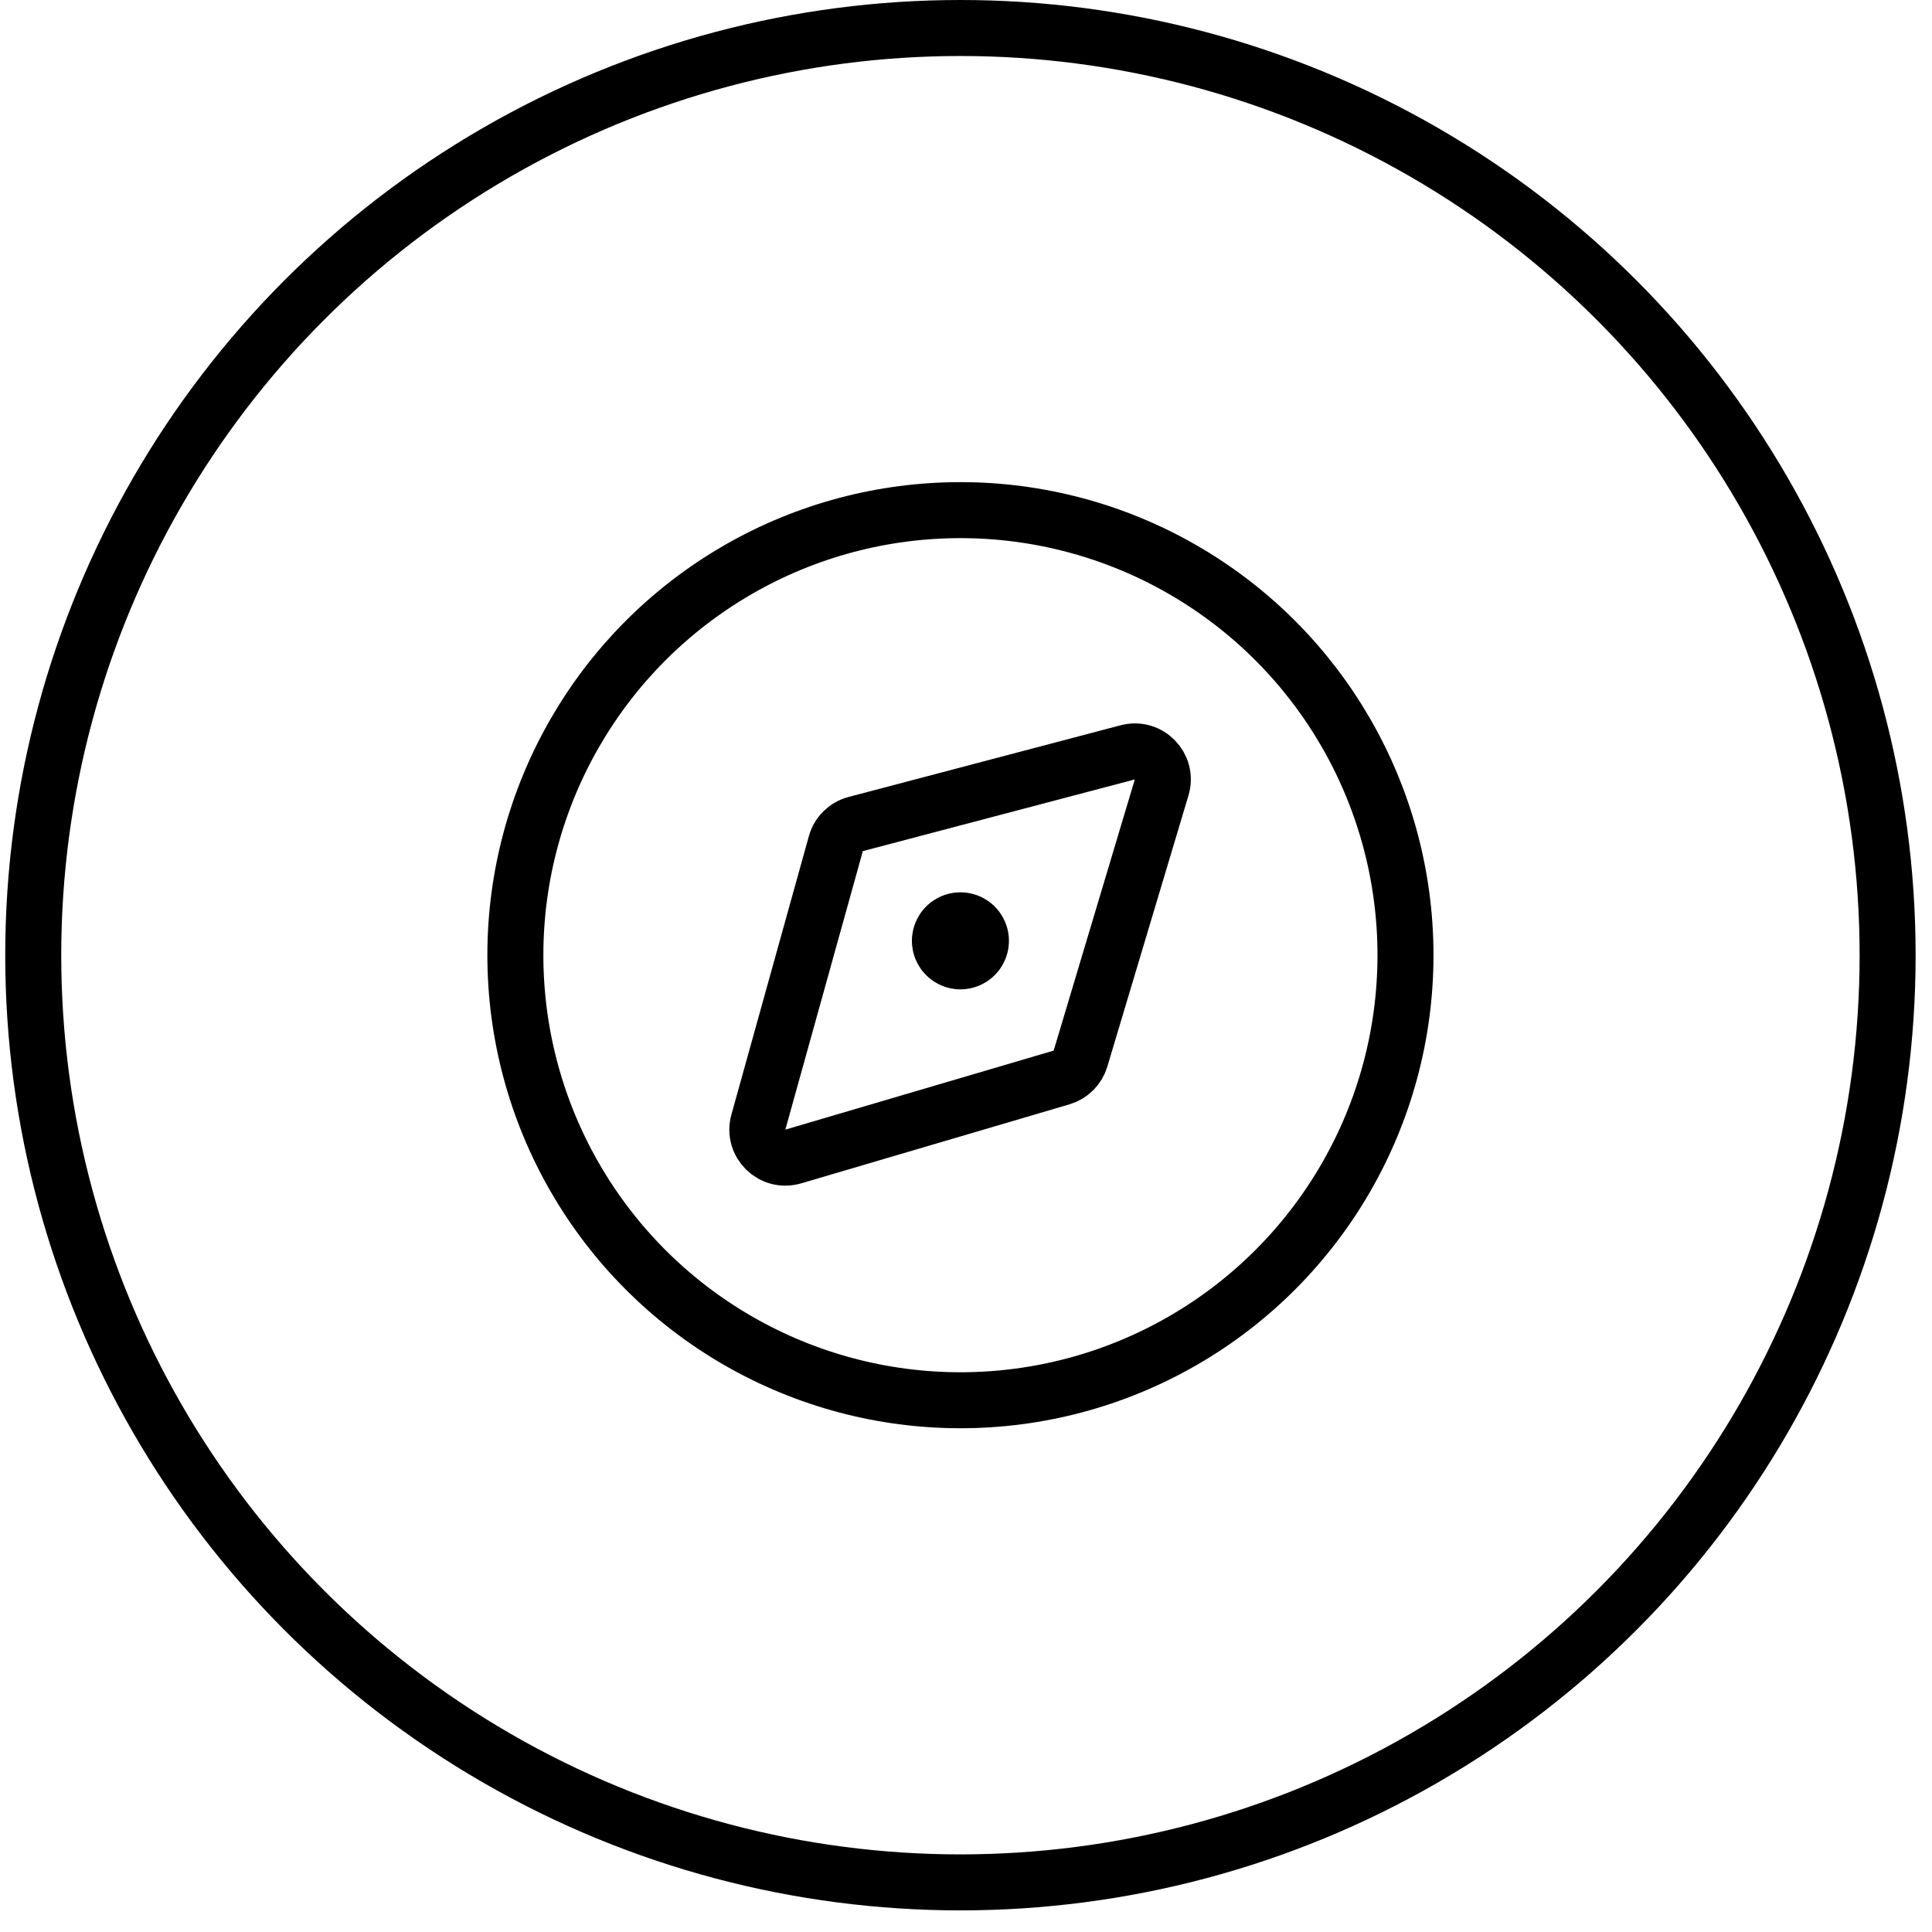
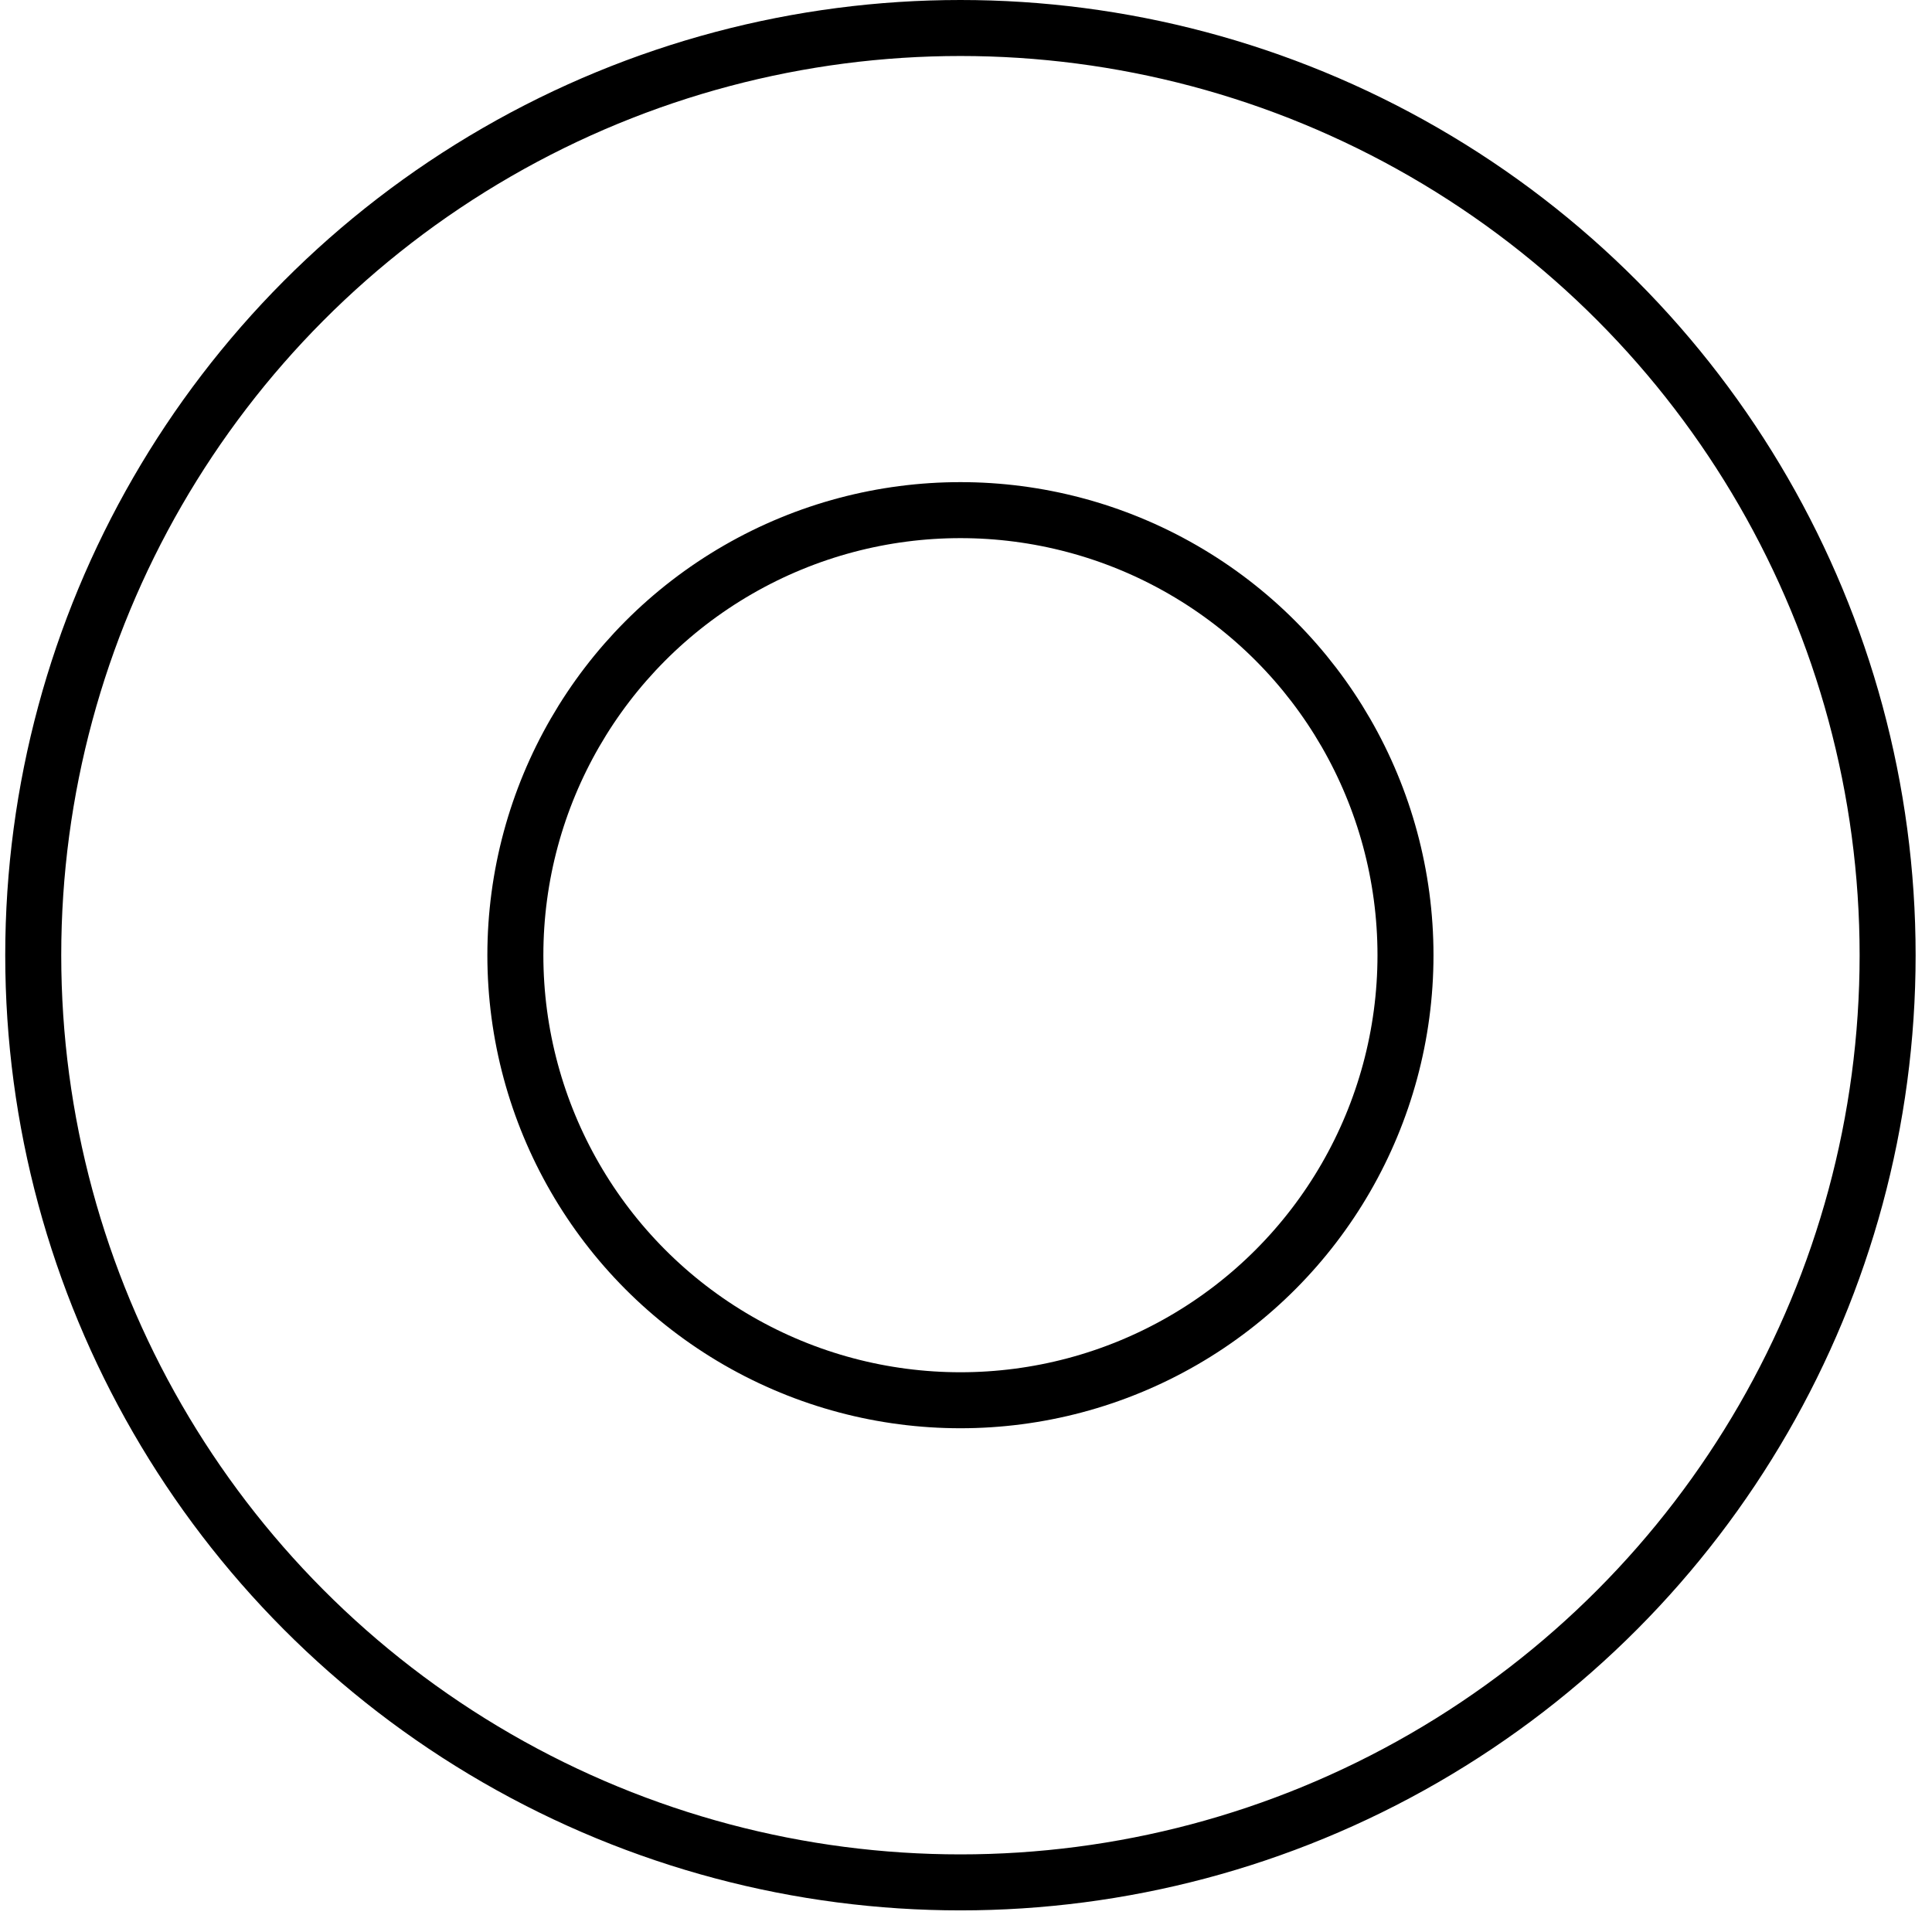
<svg xmlns="http://www.w3.org/2000/svg" width="69" height="69" viewBox="0 0 69 69" fill="none">
-   <path d="M32.568 33.601C32.568 34.061 32.751 34.501 33.076 34.826C33.401 35.151 33.841 35.334 34.301 35.334C34.76 35.334 35.201 35.151 35.526 34.826C35.851 34.501 36.033 34.061 36.033 33.601C36.033 33.142 35.851 32.701 35.526 32.376C35.201 32.051 34.76 31.869 34.301 31.869C33.841 31.869 33.401 32.051 33.076 32.376C32.751 32.701 32.568 33.142 32.568 33.601V33.601Z" fill="black" />
  <circle cx="34.301" cy="34.114" r="33.114" stroke="black" stroke-width="2" />
  <circle cx="34.301" cy="34.114" r="15.895" stroke="black" stroke-width="2" />
-   <path d="M40.275 26.87L30.561 29.43C30.217 29.52 29.947 29.786 29.852 30.129L27.085 40.075C26.875 40.832 27.578 41.525 28.331 41.303L37.913 38.481C38.238 38.385 38.492 38.132 38.589 37.808L41.487 28.124C41.711 27.376 41.03 26.671 40.275 26.87Z" stroke="black" stroke-width="2" />
</svg>